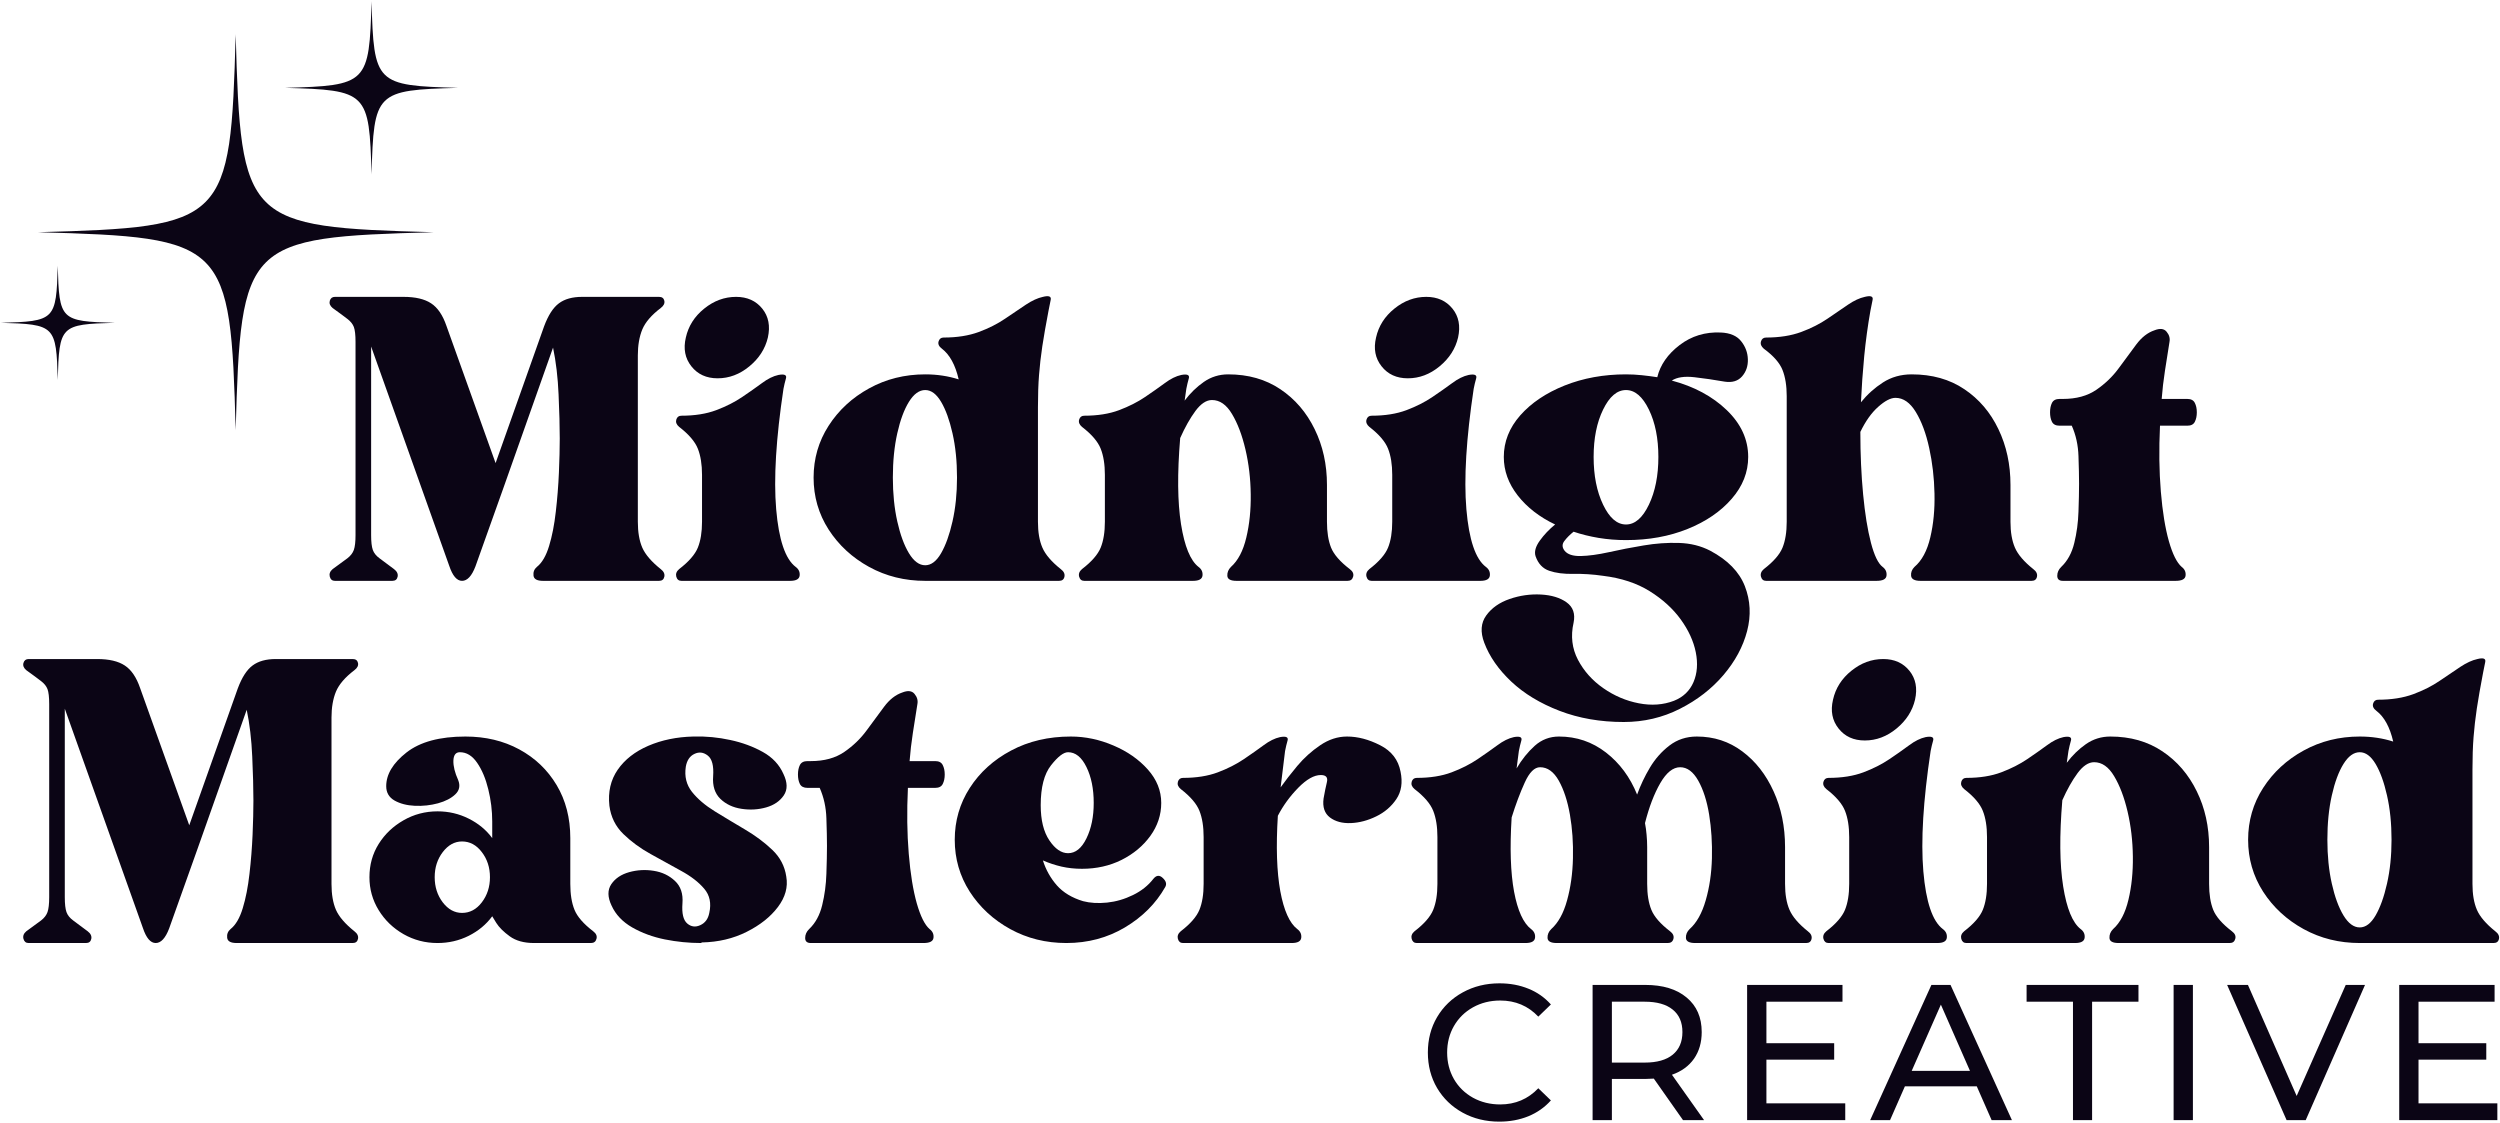
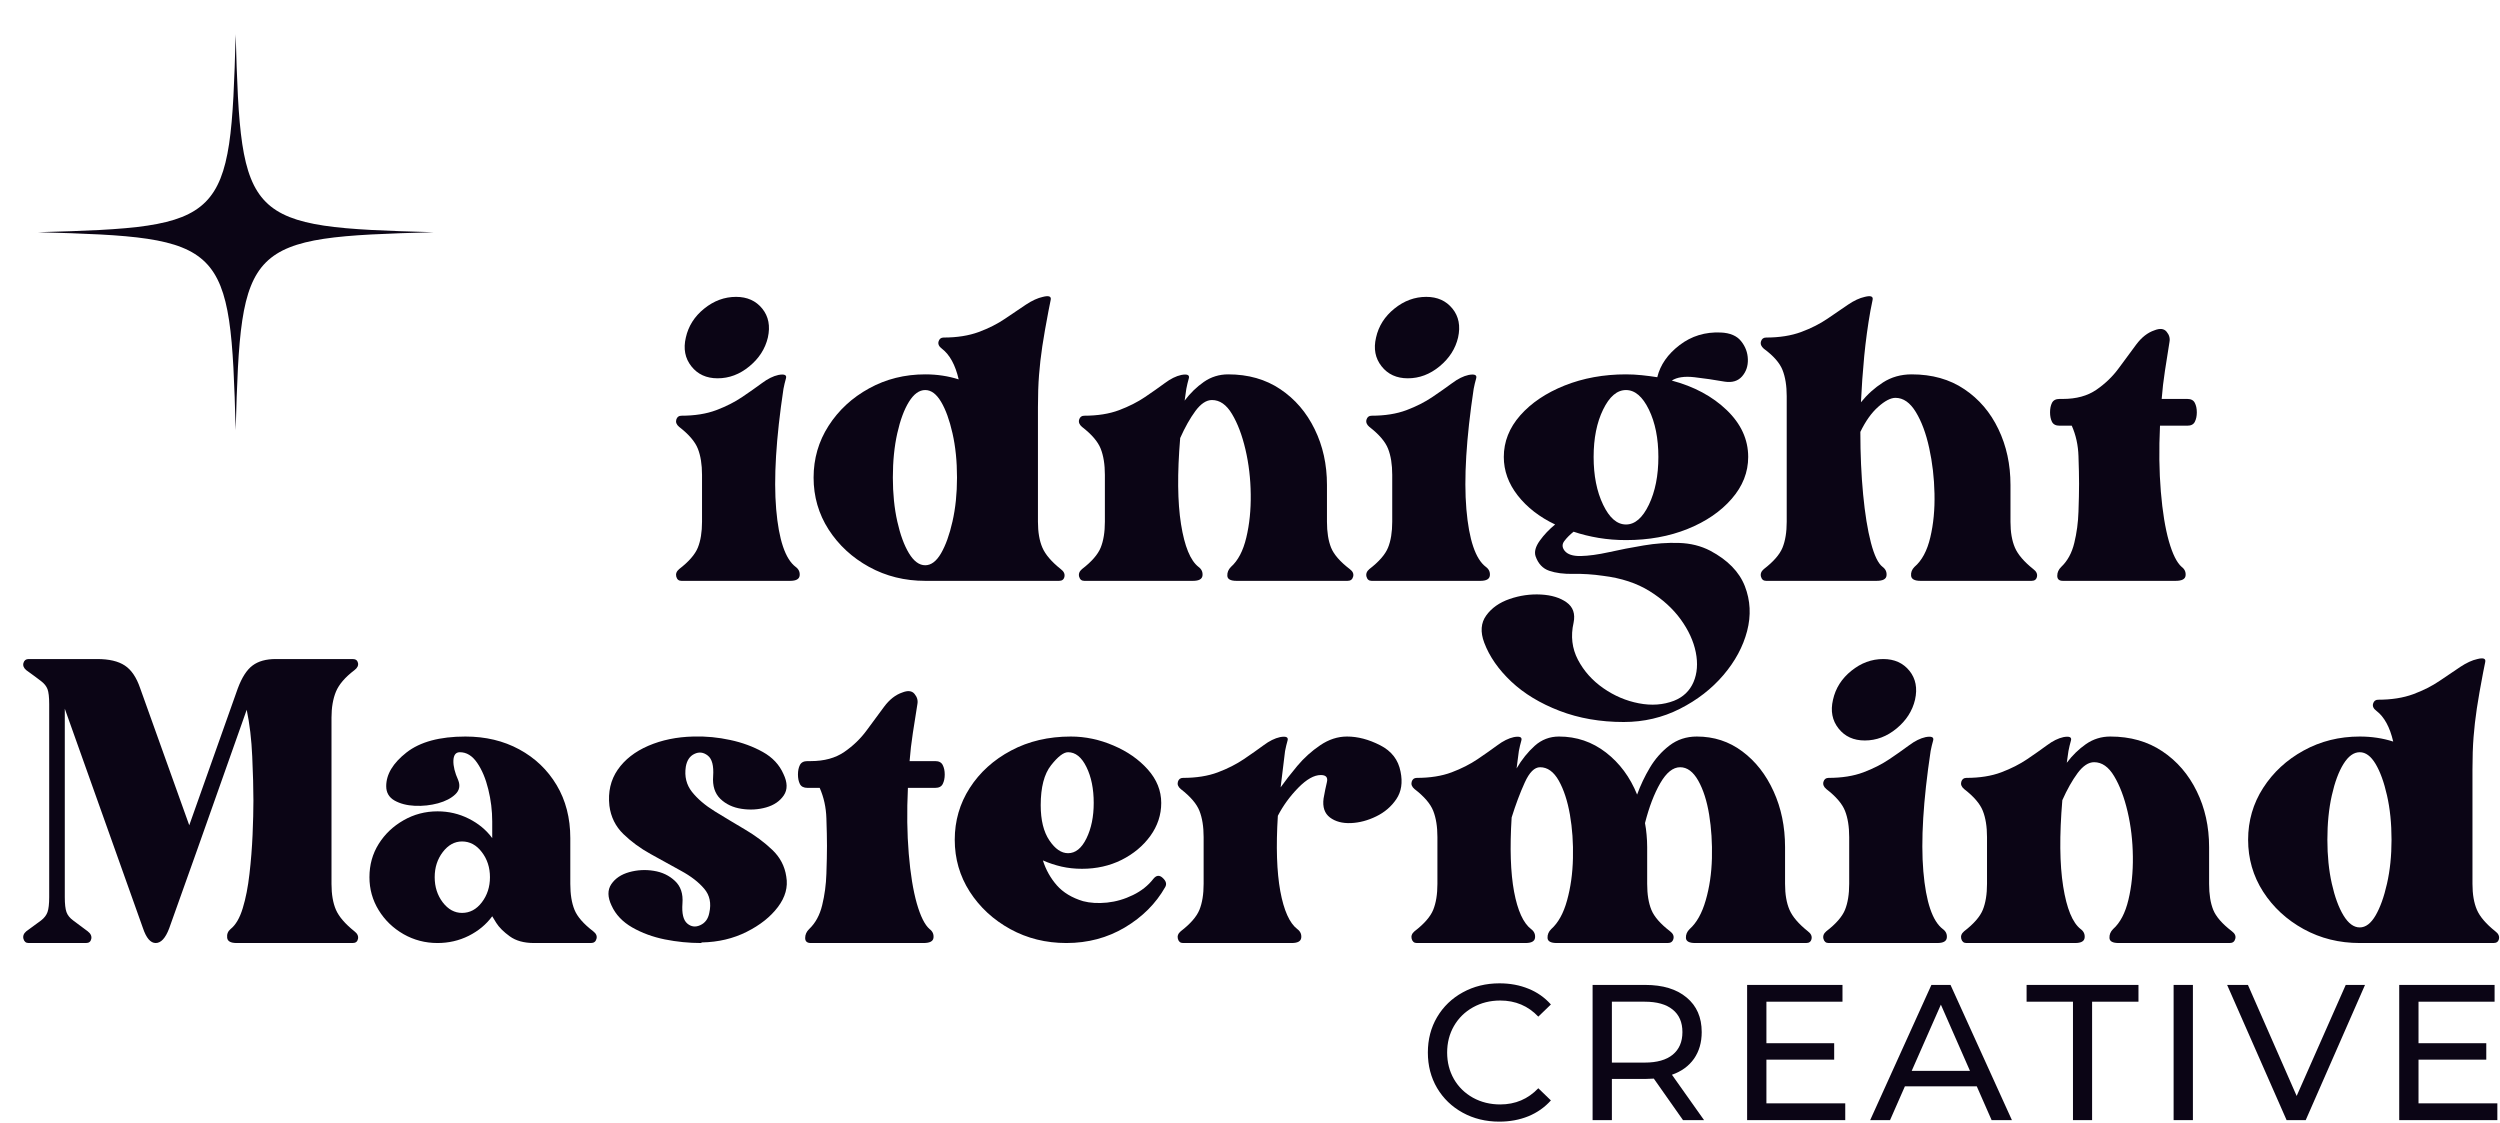
<svg xmlns="http://www.w3.org/2000/svg" fill="none" viewBox="0 0 621 279" height="279" width="621">
  <g clip-path="url(#clip0_2_614)">
-     <path fill="#0B0515" d="M158.438 88.284V129.596C158.438 132.179 158.803 134.325 159.543 136.034C160.293 137.742 161.819 139.523 164.126 141.367C164.86 141.924 165.157 142.549 165.022 143.242C164.881 143.94 164.444 144.284 163.709 144.284H134.876C133.402 144.284 132.615 143.846 132.522 142.971C132.423 142.096 132.699 141.383 133.355 140.825C134.647 139.799 135.657 138.065 136.397 135.617C137.147 133.174 137.699 130.336 138.063 127.096C138.438 123.862 138.694 120.627 138.834 117.388C138.97 114.153 139.043 111.336 139.043 108.929C139.043 105.888 138.944 102.242 138.751 97.992C138.569 93.742 138.11 89.862 137.376 86.346L125.168 120.867L118.105 140.679C117.188 143.086 116.074 144.284 114.772 144.284C113.48 144.284 112.418 143.034 111.584 140.534L92.188 86.075V132.909C92.188 134.575 92.324 135.804 92.605 136.596C92.881 137.377 93.438 138.07 94.272 138.679C95.105 139.278 96.303 140.174 97.876 141.367C98.61 141.924 98.907 142.549 98.772 143.242C98.631 143.94 98.194 144.284 97.459 144.284H83.188C82.532 144.284 82.11 143.94 81.918 143.242C81.74 142.549 81.97 141.924 82.626 141.367C84.293 140.174 85.511 139.278 86.293 138.679C87.084 138.07 87.615 137.377 87.897 136.596C88.173 135.804 88.313 134.575 88.313 132.909V84.95C88.313 83.2 88.173 81.961 87.897 81.221C87.615 80.487 87.084 79.82 86.293 79.221C85.511 78.612 84.293 77.711 82.626 76.513C81.97 75.961 81.74 75.362 81.918 74.721C82.11 74.07 82.532 73.742 83.188 73.742H100.23C103.188 73.742 105.47 74.278 107.084 75.346C108.709 76.403 109.98 78.273 110.897 80.95L123.105 115.034L135.147 81.075C136.173 78.315 137.402 76.403 138.834 75.346C140.261 74.278 142.178 73.742 144.584 73.742H163.709C164.444 73.742 164.881 74.07 165.022 74.721C165.157 75.362 164.86 75.961 164.126 76.513C161.819 78.263 160.293 80.044 159.543 81.846C158.803 83.653 158.438 85.799 158.438 88.284Z" />
    <path fill="#0B0515" d="M196.279 144.284H169.258C168.602 144.284 168.18 143.94 167.987 143.242C167.81 142.549 168.039 141.924 168.696 141.367C171.097 139.523 172.644 137.742 173.342 136.034C174.034 134.325 174.383 132.179 174.383 129.596V117.95C174.383 115.367 174.034 113.2 173.342 111.45C172.644 109.69 171.097 107.883 168.696 106.034C168.039 105.482 167.81 104.883 167.987 104.242C168.18 103.591 168.602 103.263 169.258 103.263C172.576 103.263 175.456 102.804 177.904 101.888C180.362 100.961 182.513 99.867 184.362 98.617C186.206 97.367 187.847 96.216 189.279 95.159C190.706 94.091 192.071 93.419 193.362 93.138C194.847 92.862 195.472 93.138 195.237 93.971C194.998 94.804 194.789 95.679 194.612 96.596C192.763 108.888 192.159 118.846 192.8 126.471C193.451 134.096 195.071 138.883 197.654 140.825C198.404 141.383 198.727 142.096 198.633 142.971C198.534 143.846 197.748 144.284 196.279 144.284ZM178.258 93.971C175.477 93.971 173.305 92.981 171.737 90.992C170.164 89.008 169.706 86.627 170.362 83.846C170.998 80.987 172.519 78.591 174.925 76.659C177.326 74.716 179.967 73.742 182.842 73.742C185.602 73.742 187.769 74.716 189.342 76.659C190.909 78.591 191.373 80.987 190.737 83.846C190.081 86.627 188.555 89.008 186.154 90.992C183.748 92.981 181.118 93.971 178.258 93.971Z" />
    <path fill="#0B0515" d="M263.493 141.367C264.243 141.924 264.545 142.549 264.409 143.242C264.269 143.94 263.826 144.284 263.076 144.284H229.826C224.743 144.284 220.097 143.133 215.888 140.825C211.68 138.508 208.326 135.409 205.826 131.534C203.336 127.648 202.097 123.346 202.097 118.638C202.097 113.929 203.336 109.638 205.826 105.763C208.326 101.877 211.68 98.778 215.888 96.471C220.097 94.153 224.743 92.992 229.826 92.992C232.769 92.992 235.539 93.409 238.138 94.242C237.305 90.648 235.914 88.107 233.972 86.617C233.232 86.065 232.956 85.466 233.138 84.825C233.331 84.174 233.748 83.846 234.388 83.846C237.722 83.846 240.628 83.388 243.118 82.471C245.618 81.544 247.81 80.43 249.701 79.138C251.602 77.846 253.31 76.695 254.826 75.68C256.352 74.669 257.763 74.023 259.055 73.742C260.539 73.367 261.185 73.617 260.993 74.492C260.81 75.367 260.628 76.273 260.451 77.2C259.795 80.617 259.284 83.555 258.909 86.013C258.545 88.461 258.274 90.836 258.097 93.138C257.914 95.445 257.826 98.127 257.826 101.179V129.596C257.826 132.179 258.19 134.325 258.93 136.034C259.664 137.742 261.185 139.523 263.493 141.367ZM221.784 118.638C221.784 122.612 222.149 126.242 222.888 129.534C223.623 132.815 224.586 135.445 225.784 137.429C226.993 139.419 228.336 140.409 229.826 140.409C231.295 140.409 232.607 139.419 233.763 137.429C234.914 135.445 235.857 132.815 236.597 129.534C237.347 126.242 237.722 122.612 237.722 118.638C237.722 114.57 237.347 110.898 236.597 107.617C235.857 104.341 234.914 101.737 233.763 99.805C232.607 97.862 231.295 96.888 229.826 96.888C228.336 96.888 226.993 97.862 225.784 99.805C224.586 101.737 223.623 104.341 222.888 107.617C222.149 110.898 221.784 114.57 221.784 118.638Z" />
    <path fill="#0B0515" d="M335.285 141.367C336.035 141.924 336.311 142.549 336.118 143.242C335.936 143.94 335.478 144.284 334.743 144.284H307.16C305.67 144.284 304.91 143.867 304.868 143.034C304.827 142.2 305.123 141.466 305.764 140.825C307.524 139.258 308.795 136.836 309.577 133.554C310.368 130.263 310.733 126.679 310.681 122.804C310.639 118.919 310.202 115.195 309.368 111.638C308.535 108.086 307.42 105.153 306.035 102.846C304.66 100.528 302.998 99.367 301.056 99.367C299.665 99.367 298.295 100.273 296.952 102.075C295.618 103.883 294.353 106.127 293.16 108.804C292.42 117.586 292.493 124.721 293.368 130.221C294.243 135.721 295.691 139.258 297.722 140.825C298.472 141.383 298.795 142.096 298.702 142.971C298.603 143.846 297.816 144.284 296.347 144.284H269.327C268.67 144.284 268.248 143.94 268.056 143.242C267.879 142.549 268.108 141.924 268.764 141.367C271.165 139.523 272.712 137.742 273.41 136.034C274.103 134.325 274.452 132.179 274.452 129.596V117.95C274.452 115.367 274.103 113.2 273.41 111.45C272.712 109.69 271.165 107.883 268.764 106.034C268.108 105.482 267.879 104.883 268.056 104.242C268.248 103.591 268.67 103.263 269.327 103.263C272.644 103.263 275.524 102.804 277.972 101.888C280.431 100.961 282.582 99.867 284.431 98.617C286.274 97.367 287.915 96.216 289.347 95.159C290.774 94.091 292.139 93.419 293.431 93.138C294.915 92.862 295.54 93.138 295.306 93.971C295.066 94.804 294.858 95.679 294.681 96.596L294.264 99.513C295.649 97.669 297.243 96.117 299.035 94.867C300.837 93.617 302.853 92.992 305.077 92.992C310.061 92.992 314.379 94.221 318.035 96.679C321.686 99.127 324.524 102.429 326.556 106.596C328.597 110.752 329.618 115.367 329.618 120.45V129.596C329.618 132.179 329.957 134.325 330.639 136.034C331.332 137.742 332.879 139.523 335.285 141.367Z" />
    <path fill="#0B0515" d="M367.726 144.284H340.705C340.049 144.284 339.627 143.94 339.435 143.242C339.258 142.549 339.487 141.924 340.143 141.367C342.544 139.523 344.091 137.742 344.789 136.034C345.482 134.325 345.83 132.179 345.83 129.596V117.95C345.83 115.367 345.482 113.2 344.789 111.45C344.091 109.69 342.544 107.883 340.143 106.034C339.487 105.482 339.258 104.883 339.435 104.242C339.627 103.591 340.049 103.263 340.705 103.263C344.023 103.263 346.903 102.804 349.351 101.888C351.81 100.961 353.961 99.867 355.81 98.617C357.653 97.367 359.294 96.216 360.726 95.159C362.153 94.091 363.518 93.419 364.81 93.138C366.294 92.862 366.919 93.138 366.685 93.971C366.445 94.804 366.237 95.679 366.06 96.596C364.211 108.888 363.607 118.846 364.247 126.471C364.898 134.096 366.518 138.883 369.101 140.825C369.851 141.383 370.174 142.096 370.08 142.971C369.982 143.846 369.195 144.284 367.726 144.284ZM349.705 93.971C346.924 93.971 344.752 92.981 343.185 90.992C341.612 89.008 341.153 86.627 341.81 83.846C342.445 80.987 343.966 78.591 346.372 76.659C348.773 74.716 351.414 73.742 354.289 73.742C357.049 73.742 359.216 74.716 360.789 76.659C362.357 78.591 362.82 80.987 362.185 83.846C361.528 86.627 360.002 89.008 357.601 90.992C355.195 92.981 352.565 93.971 349.705 93.971Z" />
    <path fill="#0B0515" d="M424.835 136.805C429.169 139.112 432.028 142.044 433.419 145.596C434.804 149.153 434.992 152.877 433.981 156.763C432.966 160.638 431.002 164.284 428.085 167.7C425.169 171.117 421.565 173.909 417.273 176.075C412.981 178.252 408.335 179.346 403.335 179.346C397.512 179.346 392.2 178.419 387.398 176.575C382.591 174.726 378.591 172.305 375.398 169.305C372.221 166.305 369.981 163.086 368.69 159.659C367.679 156.982 367.846 154.716 369.19 152.867C370.523 151.023 372.46 149.659 375.002 148.784C377.544 147.909 380.127 147.544 382.752 147.68C385.387 147.82 387.512 148.466 389.127 149.617C390.752 150.773 391.335 152.461 390.877 154.68C390.127 158.002 390.486 161.065 391.96 163.888C393.445 166.706 395.549 169.06 398.273 170.95C401.007 172.851 403.945 174.101 407.085 174.7C410.221 175.31 413.132 175.101 415.815 174.075C418.117 173.159 419.736 171.607 420.669 169.43C421.596 167.263 421.783 164.789 421.231 162.013C420.674 159.252 419.424 156.528 417.481 153.846C415.533 151.169 412.966 148.836 409.773 146.846C406.591 144.862 402.736 143.591 398.21 143.034C395.627 142.659 393.153 142.502 390.794 142.555C388.445 142.596 386.46 142.341 384.835 141.784C383.221 141.232 382.091 140.028 381.44 138.18C381.075 137.07 381.424 135.778 382.481 134.305C383.549 132.82 384.82 131.482 386.294 130.284C382.419 128.44 379.32 126.034 377.002 123.075C374.695 120.117 373.544 116.93 373.544 113.513C373.544 109.721 374.903 106.278 377.627 103.18C380.361 100.086 384.033 97.612 388.648 95.763C393.273 93.919 398.356 92.992 403.898 92.992C405.19 92.992 406.502 93.065 407.835 93.2C409.179 93.341 410.46 93.508 411.669 93.7C412.403 90.648 414.252 87.987 417.21 85.721C420.169 83.461 423.585 82.419 427.46 82.596C429.762 82.695 431.445 83.419 432.502 84.763C433.57 86.096 434.127 87.596 434.169 89.263C434.221 90.919 433.742 92.325 432.731 93.492C431.716 94.648 430.283 95.086 428.44 94.805C425.841 94.346 423.32 93.982 420.877 93.7C418.429 93.424 416.565 93.7 415.273 94.534C420.815 96.008 425.361 98.45 428.919 101.867C432.471 105.284 434.252 109.169 434.252 113.513C434.252 117.305 432.882 120.773 430.148 123.909C427.424 127.049 423.778 129.544 419.21 131.388C414.637 133.237 409.533 134.159 403.898 134.159C401.591 134.159 399.325 133.982 397.106 133.617C394.882 133.242 392.804 132.732 390.877 132.075C389.945 132.825 389.179 133.596 388.585 134.388C387.986 135.169 388.007 135.971 388.648 136.805C389.382 137.721 390.721 138.159 392.669 138.117C394.611 138.075 396.945 137.758 399.669 137.159C402.387 136.549 405.252 135.992 408.252 135.492C411.262 134.982 414.2 134.773 417.065 134.867C419.924 134.95 422.512 135.596 424.835 136.805ZM403.898 96.888C401.674 96.888 399.778 98.508 398.21 101.742C396.637 104.966 395.856 108.888 395.856 113.513C395.856 118.138 396.637 122.091 398.21 125.367C399.778 128.648 401.674 130.284 403.898 130.284C406.117 130.284 408.012 128.648 409.585 125.367C411.153 122.091 411.94 118.138 411.94 113.513C411.94 108.888 411.153 104.966 409.585 101.742C408.012 98.508 406.117 96.888 403.898 96.888Z" />
    <path fill="#0B0515" d="M505.07 141.367C505.82 141.924 506.122 142.549 505.986 143.242C505.846 143.94 505.403 144.284 504.653 144.284H477.07C475.596 144.284 474.809 143.867 474.716 143.034C474.632 142.2 474.908 141.466 475.549 140.825C477.393 139.258 478.705 136.815 479.486 133.492C480.278 130.159 480.622 126.528 480.528 122.596C480.445 118.669 480.007 114.903 479.216 111.304C478.434 107.695 477.33 104.716 475.903 102.367C474.471 100.008 472.783 98.825 470.841 98.825C469.643 98.825 468.216 99.57 466.549 101.054C464.882 102.528 463.403 104.607 462.111 107.284C462.111 112.825 462.341 118.002 462.799 122.804C463.257 127.612 463.903 131.612 464.736 134.804C465.57 137.987 466.538 139.992 467.653 140.825C468.387 141.383 468.705 142.096 468.611 142.971C468.528 143.846 467.7 144.284 466.132 144.284H438.695C438.038 144.284 437.617 143.94 437.424 143.242C437.247 142.549 437.476 141.924 438.132 141.367C440.533 139.523 442.08 137.742 442.778 136.034C443.471 134.325 443.82 132.179 443.82 129.596V98.409C443.82 95.825 443.471 93.659 442.778 91.909C442.08 90.148 440.533 88.383 438.132 86.617C437.476 86.065 437.247 85.466 437.424 84.825C437.617 84.174 438.038 83.846 438.695 83.846C442.012 83.846 444.913 83.388 447.403 82.471C449.903 81.544 452.096 80.43 453.986 79.138C455.887 77.846 457.575 76.695 459.049 75.68C460.533 74.669 461.924 74.023 463.216 73.742C464.7 73.367 465.346 73.617 465.153 74.492C464.971 75.367 464.788 76.273 464.611 77.2C463.955 80.898 463.445 84.659 463.07 88.492C462.705 92.325 462.434 96.138 462.257 99.93C463.825 97.987 465.643 96.346 467.716 95.013C469.799 93.669 472.179 92.992 474.861 92.992C479.945 92.992 484.304 94.221 487.945 96.68C491.596 99.127 494.413 102.429 496.403 106.596C498.403 110.752 499.403 115.367 499.403 120.45V129.596C499.403 132.179 499.768 134.325 500.507 136.034C501.242 137.742 502.762 139.523 505.07 141.367Z" />
    <path fill="#0B0515" d="M543.336 99.096C544.253 99.096 544.867 99.424 545.19 100.075C545.524 100.716 545.69 101.502 545.69 102.43C545.69 103.346 545.524 104.133 545.19 104.784C544.867 105.424 544.253 105.742 543.336 105.742H536.544C536.263 111.659 536.336 117.117 536.753 122.117C537.169 127.107 537.836 131.216 538.753 134.45C539.68 137.674 540.742 139.799 541.94 140.825C542.675 141.383 542.992 142.096 542.899 142.971C542.815 143.846 541.987 144.284 540.419 144.284H512.419C511.487 144.284 511.024 143.867 511.024 143.034C511.024 142.2 511.347 141.466 512.003 140.825C513.57 139.341 514.654 137.357 515.253 134.867C515.862 132.367 516.211 129.779 516.294 127.096C516.388 124.419 516.44 122.107 516.44 120.159C516.44 118.315 516.388 116.029 516.294 113.305C516.211 110.586 515.654 108.065 514.628 105.742H511.586C510.669 105.742 510.044 105.424 509.711 104.784C509.388 104.133 509.232 103.346 509.232 102.43C509.232 101.502 509.388 100.716 509.711 100.075C510.044 99.424 510.669 99.096 511.586 99.096H512.419C515.753 99.096 518.524 98.341 520.732 96.825C522.951 95.299 524.82 93.492 526.336 91.409C527.862 89.325 529.294 87.388 530.628 85.596C531.972 83.794 533.482 82.612 535.149 82.055C536.534 81.502 537.55 81.617 538.19 82.409C538.841 83.19 539.076 84.034 538.899 84.95C538.524 87.357 538.149 89.737 537.774 92.096C537.409 94.461 537.138 96.794 536.961 99.096H543.336Z" />
    <path fill="#0B0515" d="M82.345 178.247V219.559C82.345 222.143 82.709 224.288 83.449 225.997C84.199 227.705 85.725 229.486 88.032 231.33C88.766 231.887 89.063 232.512 88.928 233.205C88.787 233.903 88.35 234.247 87.615 234.247H58.782C57.308 234.247 56.522 233.809 56.428 232.934C56.329 232.059 56.605 231.346 57.261 230.788C58.553 229.762 59.563 228.028 60.303 225.58C61.053 223.137 61.605 220.299 61.97 217.059C62.345 213.825 62.6 210.59 62.74 207.351C62.876 204.117 62.949 201.299 62.949 198.893C62.949 195.851 62.85 192.205 62.657 187.955C62.475 183.705 62.017 179.825 61.282 176.309L49.074 210.83L42.011 230.643C41.095 233.049 39.98 234.247 38.678 234.247C37.386 234.247 36.324 232.997 35.49 230.497L16.095 176.038V222.872C16.095 224.538 16.23 225.768 16.511 226.559C16.787 227.34 17.345 228.033 18.178 228.643C19.011 229.242 20.209 230.137 21.782 231.33C22.517 231.887 22.813 232.512 22.678 233.205C22.537 233.903 22.1 234.247 21.366 234.247H7.095C6.438 234.247 6.016 233.903 5.824 233.205C5.647 232.512 5.876 231.887 6.532 231.33C8.199 230.137 9.418 229.242 10.199 228.643C10.991 228.033 11.522 227.34 11.803 226.559C12.079 225.768 12.22 224.538 12.22 222.872V174.913C12.22 173.163 12.079 171.924 11.803 171.184C11.522 170.45 10.991 169.783 10.199 169.184C9.418 168.575 8.199 167.674 6.532 166.476C5.876 165.924 5.647 165.325 5.824 164.684C6.016 164.033 6.438 163.705 7.095 163.705H24.136C27.095 163.705 29.376 164.242 30.991 165.309C32.615 166.367 33.886 168.236 34.803 170.913L47.011 204.997L59.053 171.038C60.079 168.278 61.308 166.367 62.74 165.309C64.168 164.242 66.084 163.705 68.49 163.705H87.615C88.35 163.705 88.787 164.033 88.928 164.684C89.063 165.325 88.766 165.924 88.032 166.476C85.725 168.226 84.199 170.007 83.449 171.809C82.709 173.617 82.345 175.762 82.345 178.247Z" />
    <path fill="#0B0515" d="M147.352 231.33C148.086 231.887 148.357 232.512 148.164 233.205C147.982 233.903 147.524 234.247 146.789 234.247H132.664C130.164 234.247 128.149 233.695 126.623 232.58C125.091 231.471 123.982 230.367 123.289 229.268C122.607 228.158 122.269 227.601 122.269 227.601C120.779 229.632 118.836 231.247 116.435 232.455C114.029 233.653 111.446 234.247 108.685 234.247C105.628 234.247 102.81 233.512 100.227 232.038C97.644 230.554 95.586 228.57 94.06 226.08C92.529 223.58 91.769 220.851 91.769 217.893C91.769 214.84 92.529 212.09 94.06 209.643C95.586 207.2 97.644 205.242 100.227 203.768C102.81 202.283 105.628 201.538 108.685 201.538C111.446 201.538 114.029 202.143 116.435 203.351C118.836 204.549 120.779 206.158 122.269 208.184V204.038C122.269 201.361 121.94 198.7 121.289 196.059C120.649 193.424 119.727 191.226 118.519 189.476C117.321 187.726 115.894 186.851 114.227 186.851C113.211 186.851 112.675 187.549 112.623 188.934C112.581 190.309 112.977 191.924 113.81 193.768C114.362 195.158 114.128 196.34 113.102 197.309C112.086 198.283 110.654 199.028 108.81 199.538C106.961 200.038 105.045 200.247 103.06 200.163C101.071 200.07 99.383 199.632 97.998 198.851C96.623 198.059 95.935 196.872 95.935 195.288C95.935 192.346 97.612 189.554 100.977 186.913C104.352 184.278 109.227 182.955 115.602 182.955C120.602 182.955 125.06 184.018 128.977 186.143C132.904 188.268 136.003 191.226 138.269 195.018C140.529 198.809 141.664 203.2 141.664 208.184V219.559C141.664 222.143 142.008 224.288 142.706 225.997C143.399 227.705 144.946 229.486 147.352 231.33ZM114.769 226.768C116.711 226.768 118.352 225.893 119.685 224.143C121.029 222.382 121.706 220.299 121.706 217.893C121.706 215.492 121.029 213.413 119.685 211.663C118.352 209.903 116.711 209.018 114.769 209.018C112.92 209.018 111.321 209.903 109.977 211.663C108.644 213.413 107.977 215.492 107.977 217.893C107.977 220.299 108.644 222.382 109.977 224.143C111.321 225.893 112.92 226.768 114.769 226.768Z" />
    <path fill="#0B0515" d="M170.353 190.455C169.988 192.861 170.499 194.934 171.874 196.684C173.259 198.434 175.155 200.054 177.561 201.538C179.962 203.012 182.457 204.512 185.04 206.038C187.634 207.57 189.9 209.257 191.832 211.101C193.775 212.95 194.936 215.163 195.311 217.747C195.77 220.346 195.072 222.866 193.228 225.309C191.379 227.757 188.79 229.809 185.457 231.476C182.134 233.143 178.441 234.018 174.374 234.101L174.103 234.247C171.145 234.247 168.155 233.95 165.145 233.351C162.145 232.741 159.441 231.747 157.04 230.372C154.634 228.986 152.926 227.179 151.915 224.955C150.905 222.83 150.884 221.054 151.853 219.622C152.822 218.195 154.301 217.2 156.29 216.643C158.275 216.09 160.301 215.976 162.374 216.309C164.457 216.632 166.212 217.465 167.645 218.809C169.087 220.143 169.712 222.012 169.52 224.413C169.337 226.903 169.733 228.559 170.707 229.393C171.676 230.226 172.759 230.366 173.957 229.809C175.165 229.257 175.905 228.241 176.186 226.768C176.728 224.366 176.301 222.361 174.915 220.747C173.54 219.122 171.624 217.643 169.165 216.309C166.717 214.965 164.207 213.575 161.624 212.143C159.04 210.715 156.775 209.054 154.832 207.163C152.884 205.262 151.733 202.924 151.374 200.143C150.999 196.726 151.686 193.747 153.436 191.205C155.197 188.663 157.738 186.679 161.061 185.247C164.395 183.82 168.092 183.054 172.165 182.955H172.436C175.395 182.872 178.374 183.158 181.374 183.809C184.374 184.45 187.072 185.445 189.478 186.788C191.879 188.122 193.587 189.945 194.603 192.247C195.629 194.372 195.655 196.153 194.686 197.58C193.712 199.012 192.254 200.007 190.311 200.559C188.363 201.116 186.332 201.236 184.207 200.913C182.082 200.596 180.322 199.768 178.936 198.434C177.561 197.09 176.962 195.215 177.145 192.809C177.322 190.215 176.879 188.507 175.811 187.684C174.754 186.851 173.65 186.715 172.499 187.268C171.342 187.809 170.629 188.872 170.353 190.455Z" />
    <path fill="#0B0515" d="M232.317 189.059C233.234 189.059 233.848 189.387 234.171 190.038C234.505 190.679 234.671 191.465 234.671 192.392C234.671 193.309 234.505 194.096 234.171 194.747C233.848 195.387 233.234 195.705 232.317 195.705H225.525C225.244 201.622 225.317 207.08 225.734 212.08C226.15 217.07 226.817 221.179 227.734 224.413C228.661 227.637 229.723 229.762 230.921 230.788C231.656 231.346 231.973 232.059 231.88 232.934C231.796 233.809 230.968 234.247 229.4 234.247H201.4C200.468 234.247 200.005 233.83 200.005 232.997C200.005 232.163 200.327 231.429 200.984 230.788C202.551 229.304 203.635 227.32 204.234 224.83C204.843 222.33 205.192 219.741 205.275 217.059C205.369 214.382 205.421 212.07 205.421 210.122C205.421 208.278 205.369 205.991 205.275 203.267C205.192 200.549 204.635 198.028 203.609 195.705H200.567C199.65 195.705 199.025 195.387 198.692 194.747C198.369 194.096 198.213 193.309 198.213 192.392C198.213 191.465 198.369 190.679 198.692 190.038C199.025 189.387 199.65 189.059 200.567 189.059H201.4C204.734 189.059 207.505 188.304 209.713 186.788C211.932 185.262 213.801 183.455 215.317 181.372C216.843 179.288 218.275 177.351 219.609 175.559C220.952 173.757 222.463 172.575 224.13 172.017C225.515 171.465 226.531 171.58 227.171 172.372C227.822 173.153 228.057 173.997 227.88 174.913C227.505 177.32 227.13 179.7 226.755 182.059C226.39 184.424 226.119 186.757 225.942 189.059H232.317Z" />
    <path fill="#0B0515" d="M286.493 218.309C287.243 217.382 288.024 217.309 288.847 218.101C289.68 218.882 289.868 219.643 289.409 220.393C287.102 224.45 283.774 227.778 279.43 230.372C275.081 232.955 270.232 234.247 264.888 234.247C259.805 234.247 255.159 233.096 250.951 230.788C246.743 228.471 243.388 225.372 240.888 221.497C238.399 217.611 237.159 213.309 237.159 208.601C237.159 203.893 238.399 199.601 240.888 195.726C243.388 191.84 246.81 188.742 251.159 186.434C255.503 184.117 260.451 182.955 265.993 182.955C269.586 182.955 273.118 183.7 276.576 185.184C280.045 186.658 282.894 188.643 285.118 191.143C287.336 193.632 288.451 196.403 288.451 199.455C288.451 202.413 287.545 205.143 285.743 207.643C283.935 210.132 281.555 212.117 278.597 213.601C275.638 215.075 272.357 215.809 268.763 215.809C266.998 215.809 265.31 215.632 263.701 215.268C262.086 214.893 260.539 214.382 259.055 213.726C259.789 216.049 260.94 218.111 262.513 219.913C264.097 221.705 266.269 223.018 269.034 223.851C270.795 224.309 272.784 224.429 274.993 224.205C277.211 223.971 279.357 223.346 281.43 222.33C283.513 221.32 285.201 219.976 286.493 218.309ZM265.305 186.851C264.19 186.851 262.784 187.934 261.076 190.101C259.368 192.268 258.513 195.575 258.513 200.018C258.513 203.715 259.227 206.622 260.659 208.747C262.086 210.872 263.638 211.934 265.305 211.934C267.149 211.934 268.67 210.715 269.868 208.268C271.076 205.809 271.68 202.872 271.68 199.455C271.68 195.945 271.076 192.965 269.868 190.518C268.67 188.075 267.149 186.851 265.305 186.851Z" />
    <path fill="#0B0515" d="M334.606 182.955C337.273 182.955 340.012 183.679 342.835 185.122C345.653 186.554 347.34 188.742 347.898 191.684C348.45 194.367 348.106 196.637 346.856 198.497C345.606 200.346 343.939 201.778 341.856 202.788C339.783 203.804 337.689 204.361 335.564 204.455C333.439 204.538 331.7 204.075 330.356 203.059C329.023 202.049 328.491 200.476 328.773 198.351C329.049 196.783 329.325 195.424 329.606 194.268C329.882 193.101 329.377 192.518 328.085 192.518C326.418 192.518 324.543 193.58 322.46 195.705C320.387 197.83 318.71 200.143 317.418 202.643C316.944 210.309 317.148 216.549 318.023 221.351C318.908 226.158 320.319 229.304 322.252 230.788C323.002 231.346 323.325 232.059 323.231 232.934C323.132 233.809 322.345 234.247 320.877 234.247H293.856C293.2 234.247 292.778 233.903 292.585 233.205C292.408 232.512 292.637 231.887 293.293 231.33C295.694 229.486 297.241 227.705 297.939 225.997C298.632 224.288 298.981 222.143 298.981 219.559V207.913C298.981 205.33 298.632 203.163 297.939 201.413C297.241 199.653 295.694 197.846 293.293 195.997C292.637 195.445 292.408 194.846 292.585 194.205C292.778 193.554 293.2 193.226 293.856 193.226C297.174 193.226 300.054 192.768 302.502 191.851C304.96 190.924 307.111 189.83 308.96 188.58C310.804 187.33 312.444 186.179 313.877 185.122C315.304 184.054 316.668 183.382 317.96 183.101C319.444 182.825 320.069 183.101 319.835 183.934C319.595 184.768 319.387 185.643 319.21 186.559L318.106 195.58C319.215 194.012 320.595 192.236 322.252 190.247C323.918 188.262 325.814 186.554 327.939 185.122C330.064 183.679 332.283 182.955 334.606 182.955Z" />
    <path fill="#0B0515" d="M449.075 231.33C449.825 231.887 450.127 232.512 449.992 233.205C449.851 233.903 449.408 234.247 448.658 234.247H421.075C419.601 234.247 418.835 233.83 418.783 232.997C418.742 232.163 419.044 231.429 419.7 230.788C421.45 229.221 422.783 226.84 423.7 223.643C424.627 220.45 425.143 216.965 425.242 213.184C425.335 209.393 425.106 205.788 424.554 202.372C423.997 198.955 423.096 196.137 421.846 193.913C420.596 191.695 419.096 190.58 417.346 190.58C415.58 190.58 413.934 191.903 412.408 194.538C410.893 197.163 409.627 200.471 408.617 204.455C408.794 205.372 408.929 206.34 409.012 207.351C409.106 208.367 409.158 209.387 409.158 210.413V219.559C409.158 222.143 409.502 224.288 410.2 225.997C410.893 227.705 412.44 229.486 414.846 231.33C415.58 231.887 415.856 232.512 415.679 233.205C415.497 233.903 415.033 234.247 414.283 234.247H386.7C385.226 234.247 384.46 233.83 384.408 232.997C384.367 232.163 384.669 231.429 385.325 230.788C387.075 229.221 388.387 226.84 389.262 223.643C390.148 220.45 390.637 216.965 390.721 213.184C390.815 209.393 390.565 205.788 389.971 202.372C389.372 198.955 388.45 196.137 387.2 193.913C385.95 191.695 384.398 190.58 382.554 190.58C381.163 190.58 379.893 191.851 378.742 194.393C377.585 196.934 376.502 199.825 375.492 203.059C375.018 210.643 375.221 216.788 376.096 221.497C376.981 226.205 378.393 229.304 380.325 230.788C381.075 231.346 381.398 232.059 381.304 232.934C381.205 233.809 380.419 234.247 378.95 234.247H351.929C351.273 234.247 350.851 233.903 350.658 233.205C350.481 232.512 350.71 231.887 351.367 231.33C353.768 229.486 355.315 227.705 356.012 225.997C356.705 224.288 357.054 222.143 357.054 219.559V207.913C357.054 205.33 356.705 203.163 356.012 201.413C355.315 199.653 353.768 197.846 351.367 195.997C350.71 195.445 350.481 194.846 350.658 194.205C350.851 193.554 351.273 193.226 351.929 193.226C355.247 193.226 358.127 192.768 360.575 191.851C363.033 190.924 365.184 189.83 367.033 188.58C368.877 187.33 370.518 186.179 371.95 185.122C373.377 184.054 374.742 183.382 376.033 183.101C377.518 182.825 378.143 183.101 377.908 183.934C377.669 184.768 377.46 185.643 377.283 186.559L376.721 190.872C378.023 188.653 379.533 186.778 381.242 185.247C382.95 183.721 384.955 182.955 387.262 182.955C391.606 182.955 395.492 184.278 398.908 186.913C402.325 189.554 404.908 193.038 406.658 197.372C407.492 195.07 408.554 192.83 409.846 190.663C411.148 188.486 412.768 186.658 414.7 185.184C416.643 183.7 418.908 182.955 421.492 182.955C425.742 182.955 429.502 184.184 432.783 186.643C436.075 189.09 438.663 192.393 440.554 196.559C442.455 200.715 443.408 205.33 443.408 210.413V219.559C443.408 222.143 443.773 224.288 444.512 225.997C445.247 227.705 446.768 229.486 449.075 231.33Z" />
    <path fill="#0B0515" d="M481.236 234.247H454.215C453.559 234.247 453.137 233.903 452.944 233.205C452.767 232.512 452.996 231.887 453.653 231.33C456.054 229.486 457.601 227.705 458.299 225.997C458.991 224.288 459.34 222.143 459.34 219.559V207.913C459.34 205.33 458.991 203.163 458.299 201.413C457.601 199.653 456.054 197.846 453.653 195.997C452.996 195.445 452.767 194.846 452.944 194.205C453.137 193.554 453.559 193.226 454.215 193.226C457.533 193.226 460.413 192.768 462.861 191.851C465.319 190.924 467.47 189.83 469.319 188.58C471.163 187.33 472.804 186.179 474.236 185.122C475.663 184.054 477.028 183.382 478.319 183.101C479.804 182.825 480.429 183.101 480.194 183.934C479.955 184.768 479.746 185.643 479.569 186.559C477.72 198.851 477.116 208.809 477.757 216.434C478.408 224.059 480.028 228.846 482.611 230.788C483.361 231.346 483.684 232.059 483.59 232.934C483.491 233.809 482.705 234.247 481.236 234.247ZM463.215 183.934C460.434 183.934 458.262 182.945 456.694 180.955C455.121 178.971 454.663 176.59 455.319 173.809C455.955 170.95 457.476 168.554 459.882 166.622C462.283 164.679 464.924 163.705 467.799 163.705C470.559 163.705 472.726 164.679 474.299 166.622C475.866 168.554 476.33 170.95 475.694 173.809C475.038 176.59 473.512 178.971 471.111 180.955C468.705 182.945 466.075 183.934 463.215 183.934Z" />
    <path fill="#0B0515" d="M554.407 231.33C555.157 231.887 555.433 232.512 555.241 233.205C555.058 233.903 554.6 234.247 553.866 234.247H526.282C524.793 234.247 524.032 233.83 523.991 232.997C523.949 232.163 524.246 231.429 524.887 230.788C526.647 229.221 527.918 226.799 528.699 223.518C529.491 220.226 529.855 216.643 529.803 212.768C529.762 208.882 529.324 205.158 528.491 201.601C527.657 198.049 526.543 195.117 525.157 192.809C523.782 190.492 522.121 189.33 520.178 189.33C518.788 189.33 517.418 190.236 516.074 192.038C514.741 193.846 513.475 196.09 512.282 198.768C511.543 207.549 511.616 214.684 512.491 220.184C513.366 225.684 514.814 229.221 516.845 230.788C517.595 231.346 517.918 232.059 517.824 232.934C517.725 233.809 516.939 234.247 515.47 234.247H488.449C487.793 234.247 487.371 233.903 487.178 233.205C487.001 232.512 487.23 231.887 487.887 231.33C490.288 229.486 491.835 227.705 492.532 225.997C493.225 224.288 493.574 222.143 493.574 219.559V207.913C493.574 205.33 493.225 203.163 492.532 201.413C491.835 199.653 490.288 197.846 487.887 195.997C487.23 195.445 487.001 194.846 487.178 194.205C487.371 193.554 487.793 193.226 488.449 193.226C491.767 193.226 494.647 192.768 497.095 191.851C499.553 190.924 501.704 189.83 503.553 188.58C505.397 187.33 507.038 186.179 508.47 185.122C509.897 184.054 511.262 183.382 512.553 183.101C514.038 182.825 514.663 183.101 514.428 183.934C514.189 184.768 513.98 185.643 513.803 186.559L513.387 189.476C514.772 187.632 516.366 186.08 518.157 184.83C519.96 183.58 521.975 182.955 524.199 182.955C529.183 182.955 533.501 184.184 537.157 186.643C540.808 189.09 543.647 192.393 545.678 196.559C547.72 200.715 548.741 205.33 548.741 210.413V219.559C548.741 222.143 549.079 224.288 549.762 225.997C550.454 227.705 552.001 229.486 554.407 231.33Z" />
    <path fill="#0B0515" d="M619.828 231.33C620.578 231.887 620.88 232.512 620.745 233.205C620.604 233.903 620.161 234.247 619.411 234.247H586.161C581.078 234.247 576.432 233.096 572.224 230.788C568.015 228.471 564.661 225.372 562.161 221.497C559.672 217.611 558.432 213.309 558.432 208.601C558.432 203.892 559.672 199.601 562.161 195.726C564.661 191.84 568.015 188.741 572.224 186.434C576.432 184.116 581.078 182.955 586.161 182.955C589.104 182.955 591.875 183.372 594.474 184.205C593.64 180.611 592.25 178.069 590.307 176.58C589.568 176.028 589.292 175.429 589.474 174.788C589.667 174.137 590.083 173.809 590.724 173.809C594.057 173.809 596.963 173.351 599.453 172.434C601.953 171.507 604.146 170.392 606.036 169.101C607.937 167.809 609.646 166.658 611.161 165.642C612.687 164.632 614.099 163.986 615.39 163.705C616.875 163.33 617.521 163.58 617.328 164.455C617.146 165.33 616.963 166.236 616.786 167.163C616.13 170.58 615.62 173.517 615.245 175.976C614.88 178.424 614.609 180.799 614.432 183.101C614.25 185.408 614.161 188.09 614.161 191.142V219.559C614.161 222.142 614.526 224.288 615.265 225.997C616 227.705 617.521 229.486 619.828 231.33ZM578.12 208.601C578.12 212.575 578.484 216.205 579.224 219.497C579.958 222.778 580.922 225.408 582.12 227.392C583.328 229.382 584.672 230.372 586.161 230.372C587.63 230.372 588.943 229.382 590.099 227.392C591.25 225.408 592.193 222.778 592.932 219.497C593.682 216.205 594.057 212.575 594.057 208.601C594.057 204.533 593.682 200.861 592.932 197.58C592.193 194.304 591.25 191.7 590.099 189.767C588.943 187.825 587.63 186.851 586.161 186.851C584.672 186.851 583.328 187.825 582.12 189.767C580.922 191.7 579.958 194.304 579.224 197.58C578.484 200.861 578.12 204.533 578.12 208.601Z" />
    <mask height="99" width="99" y="8" x="9" maskUnits="userSpaceOnUse" style="mask-type:luminance" id="mask0_2_614">
      <path fill="white" d="M9.255 8.354H107.953V106.906H9.255V8.354Z" />
    </mask>
    <g mask="url(#mask0_2_614)">
      <path fill="#0B0515" d="M58.542 8.463C57.261 55.364 56.224 56.401 9.323 57.682C56.224 58.963 57.261 60.005 58.542 106.906C59.823 60.005 60.86 58.963 107.761 57.682C60.86 56.401 59.823 55.364 58.542 8.463Z" />
    </g>
    <mask height="32" width="30" y="64" x="0" maskUnits="userSpaceOnUse" style="mask-type:luminance" id="mask1_2_614">
      <path fill="white" d="M0.125 64.666H29.667V95.333H0.125V64.666Z" />
    </mask>
    <g mask="url(#mask1_2_614)">
-       <path fill="#0B0515" d="M14.344 65.995C13.974 79.521 13.672 79.817 0.146 80.187C13.672 80.557 13.974 80.859 14.344 94.385C14.709 80.859 15.011 80.557 28.537 80.187C15.011 79.817 14.709 79.521 14.344 65.995Z" />
-     </g>
+       </g>
    <mask height="44" width="44" y="0" x="70" maskUnits="userSpaceOnUse" style="mask-type:luminance" id="mask2_2_614">
-       <path fill="white" d="M70.5 0.255H113.859V43.531H70.5V0.255Z" />
-     </mask>
+       </mask>
    <g mask="url(#mask2_2_614)">
      <path fill="#0B0515" d="M92.291 43.391C92.854 22.839 93.307 22.386 113.859 21.823C93.307 21.261 92.854 20.807 92.291 0.26C91.729 20.807 91.276 21.261 70.729 21.823C91.276 22.386 91.729 22.839 92.291 43.391Z" />
    </g>
    <path fill="#0B0515" d="M372.43 278.614C369.065 278.614 366.034 277.874 363.326 276.385C360.628 274.9 358.513 272.859 356.971 270.26C355.44 267.65 354.68 264.713 354.68 261.447C354.68 258.187 355.44 255.255 356.971 252.656C358.513 250.046 360.638 247.999 363.346 246.51C366.065 245.01 369.107 244.26 372.471 244.26C375.096 244.26 377.492 244.708 379.659 245.593C381.836 246.468 383.701 247.775 385.242 249.51L382.117 252.531C379.586 249.864 376.435 248.531 372.659 248.531C370.169 248.531 367.914 249.093 365.888 250.218C363.872 251.343 362.294 252.895 361.159 254.864C360.034 256.822 359.471 259.02 359.471 261.447C359.471 263.88 360.034 266.083 361.159 268.051C362.294 270.01 363.872 271.551 365.888 272.676C367.914 273.791 370.169 274.343 372.659 274.343C376.409 274.343 379.56 273.005 382.117 270.322L385.242 273.343C383.701 275.067 381.831 276.38 379.638 277.281C377.44 278.171 375.039 278.614 372.43 278.614Z" />
    <path fill="#0B0515" d="M418.059 278.239L410.809 267.927C409.903 267.984 409.205 268.01 408.705 268.01H400.393V278.239H395.601V244.656H408.705C413.049 244.656 416.466 245.697 418.955 247.781C421.455 249.854 422.705 252.713 422.705 256.364C422.705 258.947 422.065 261.156 420.789 262.989C419.507 264.812 417.684 266.135 415.309 266.968L423.289 278.239H418.059ZM408.559 263.947C411.585 263.947 413.898 263.296 415.497 261.989C417.106 260.671 417.914 258.796 417.914 256.364C417.914 253.937 417.106 252.072 415.497 250.781C413.898 249.479 411.585 248.822 408.559 248.822H400.393V263.947H408.559Z" />
    <path fill="#0B0515" d="M458.36 274.072V278.239H433.985V244.656H457.673V248.822H438.777V259.135H455.61V263.218H438.777V274.072H458.36Z" />
    <path fill="#0B0515" d="M491.031 269.843H473.177L469.489 278.239H464.552L479.76 244.656H484.51L499.76 278.239H494.718L491.031 269.843ZM489.343 266.01L482.114 249.552L474.864 266.01H489.343Z" />
    <path fill="#0B0515" d="M514.926 248.822H503.405V244.656H531.196V248.822H519.676V278.239H514.926V248.822Z" />
    <path fill="#0B0515" d="M539.926 244.656H544.718V278.239H539.926V244.656Z" />
    <path fill="#0B0515" d="M587.469 244.656L572.74 278.239H567.99L553.219 244.656H558.386L570.49 272.239L582.678 244.656H587.469Z" />
    <path fill="#0B0515" d="M620.342 274.072V278.239H595.967V244.656H619.655V248.822H600.759V259.135H617.592V263.218H600.759V274.072H620.342Z" />
  </g>
  <defs>
    <clipPath id="clip0_2_614">
      <rect fill="white" height="279" width="621" />
    </clipPath>
  </defs>
</svg>